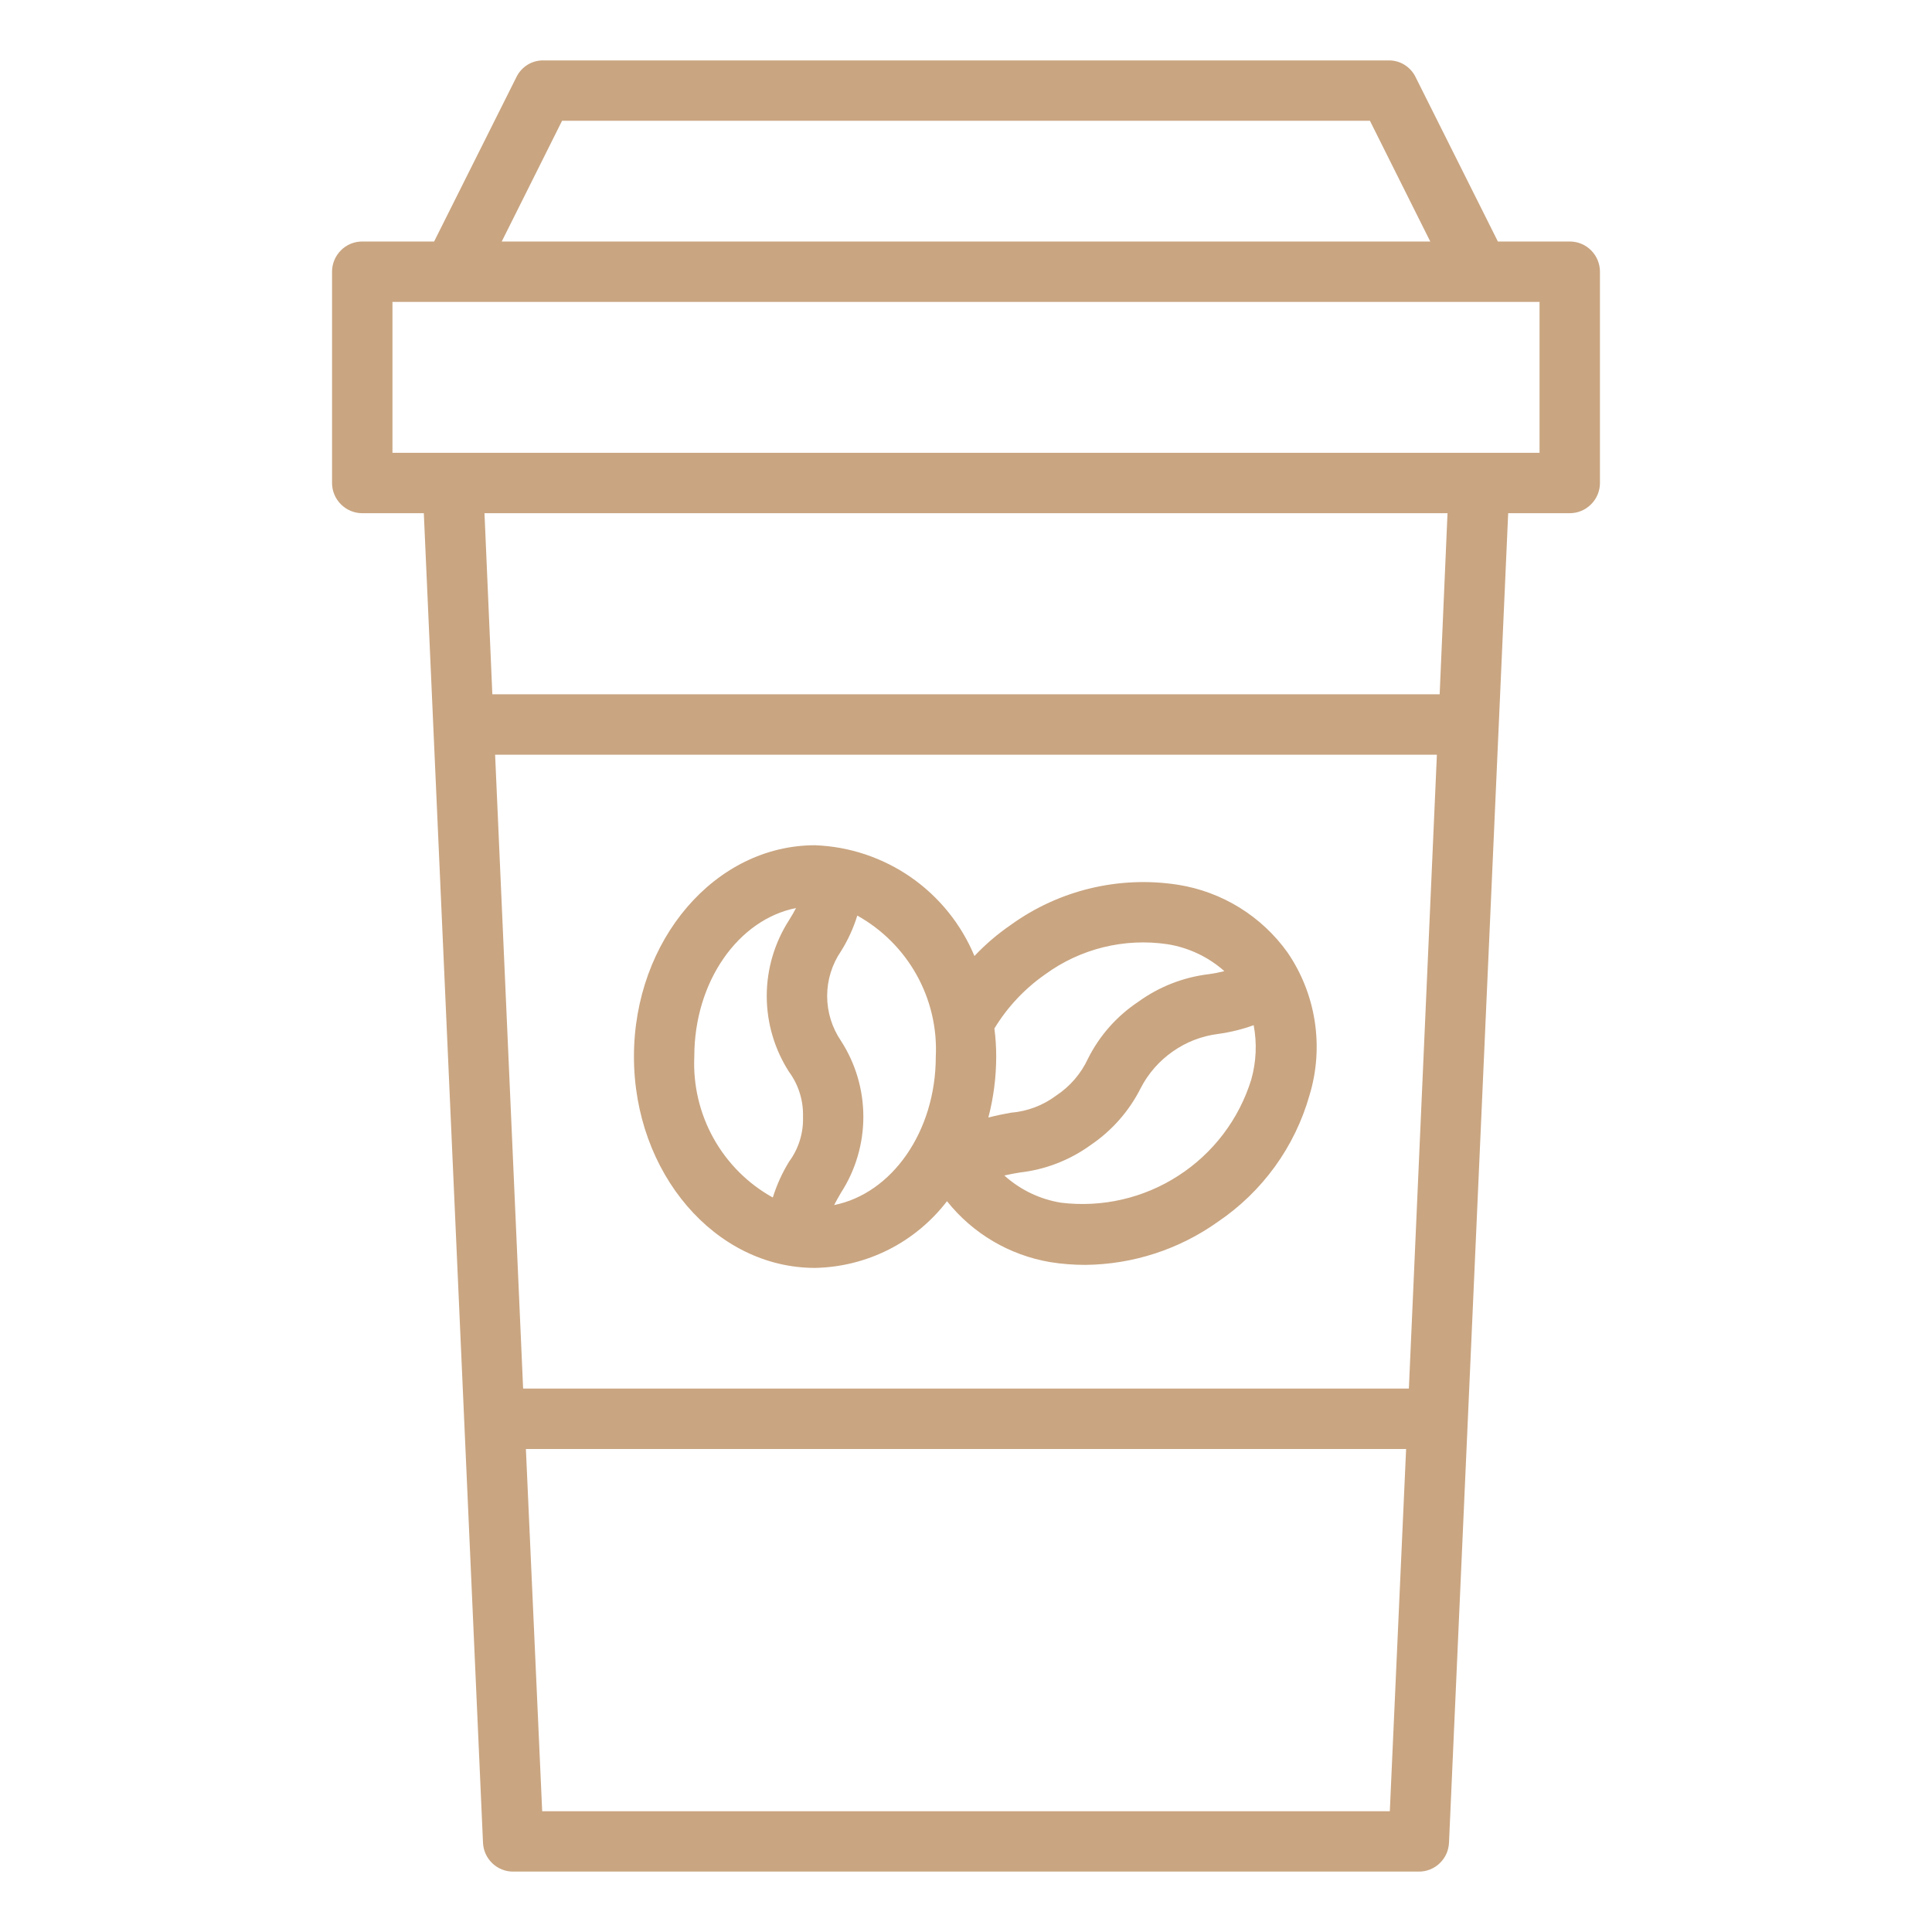
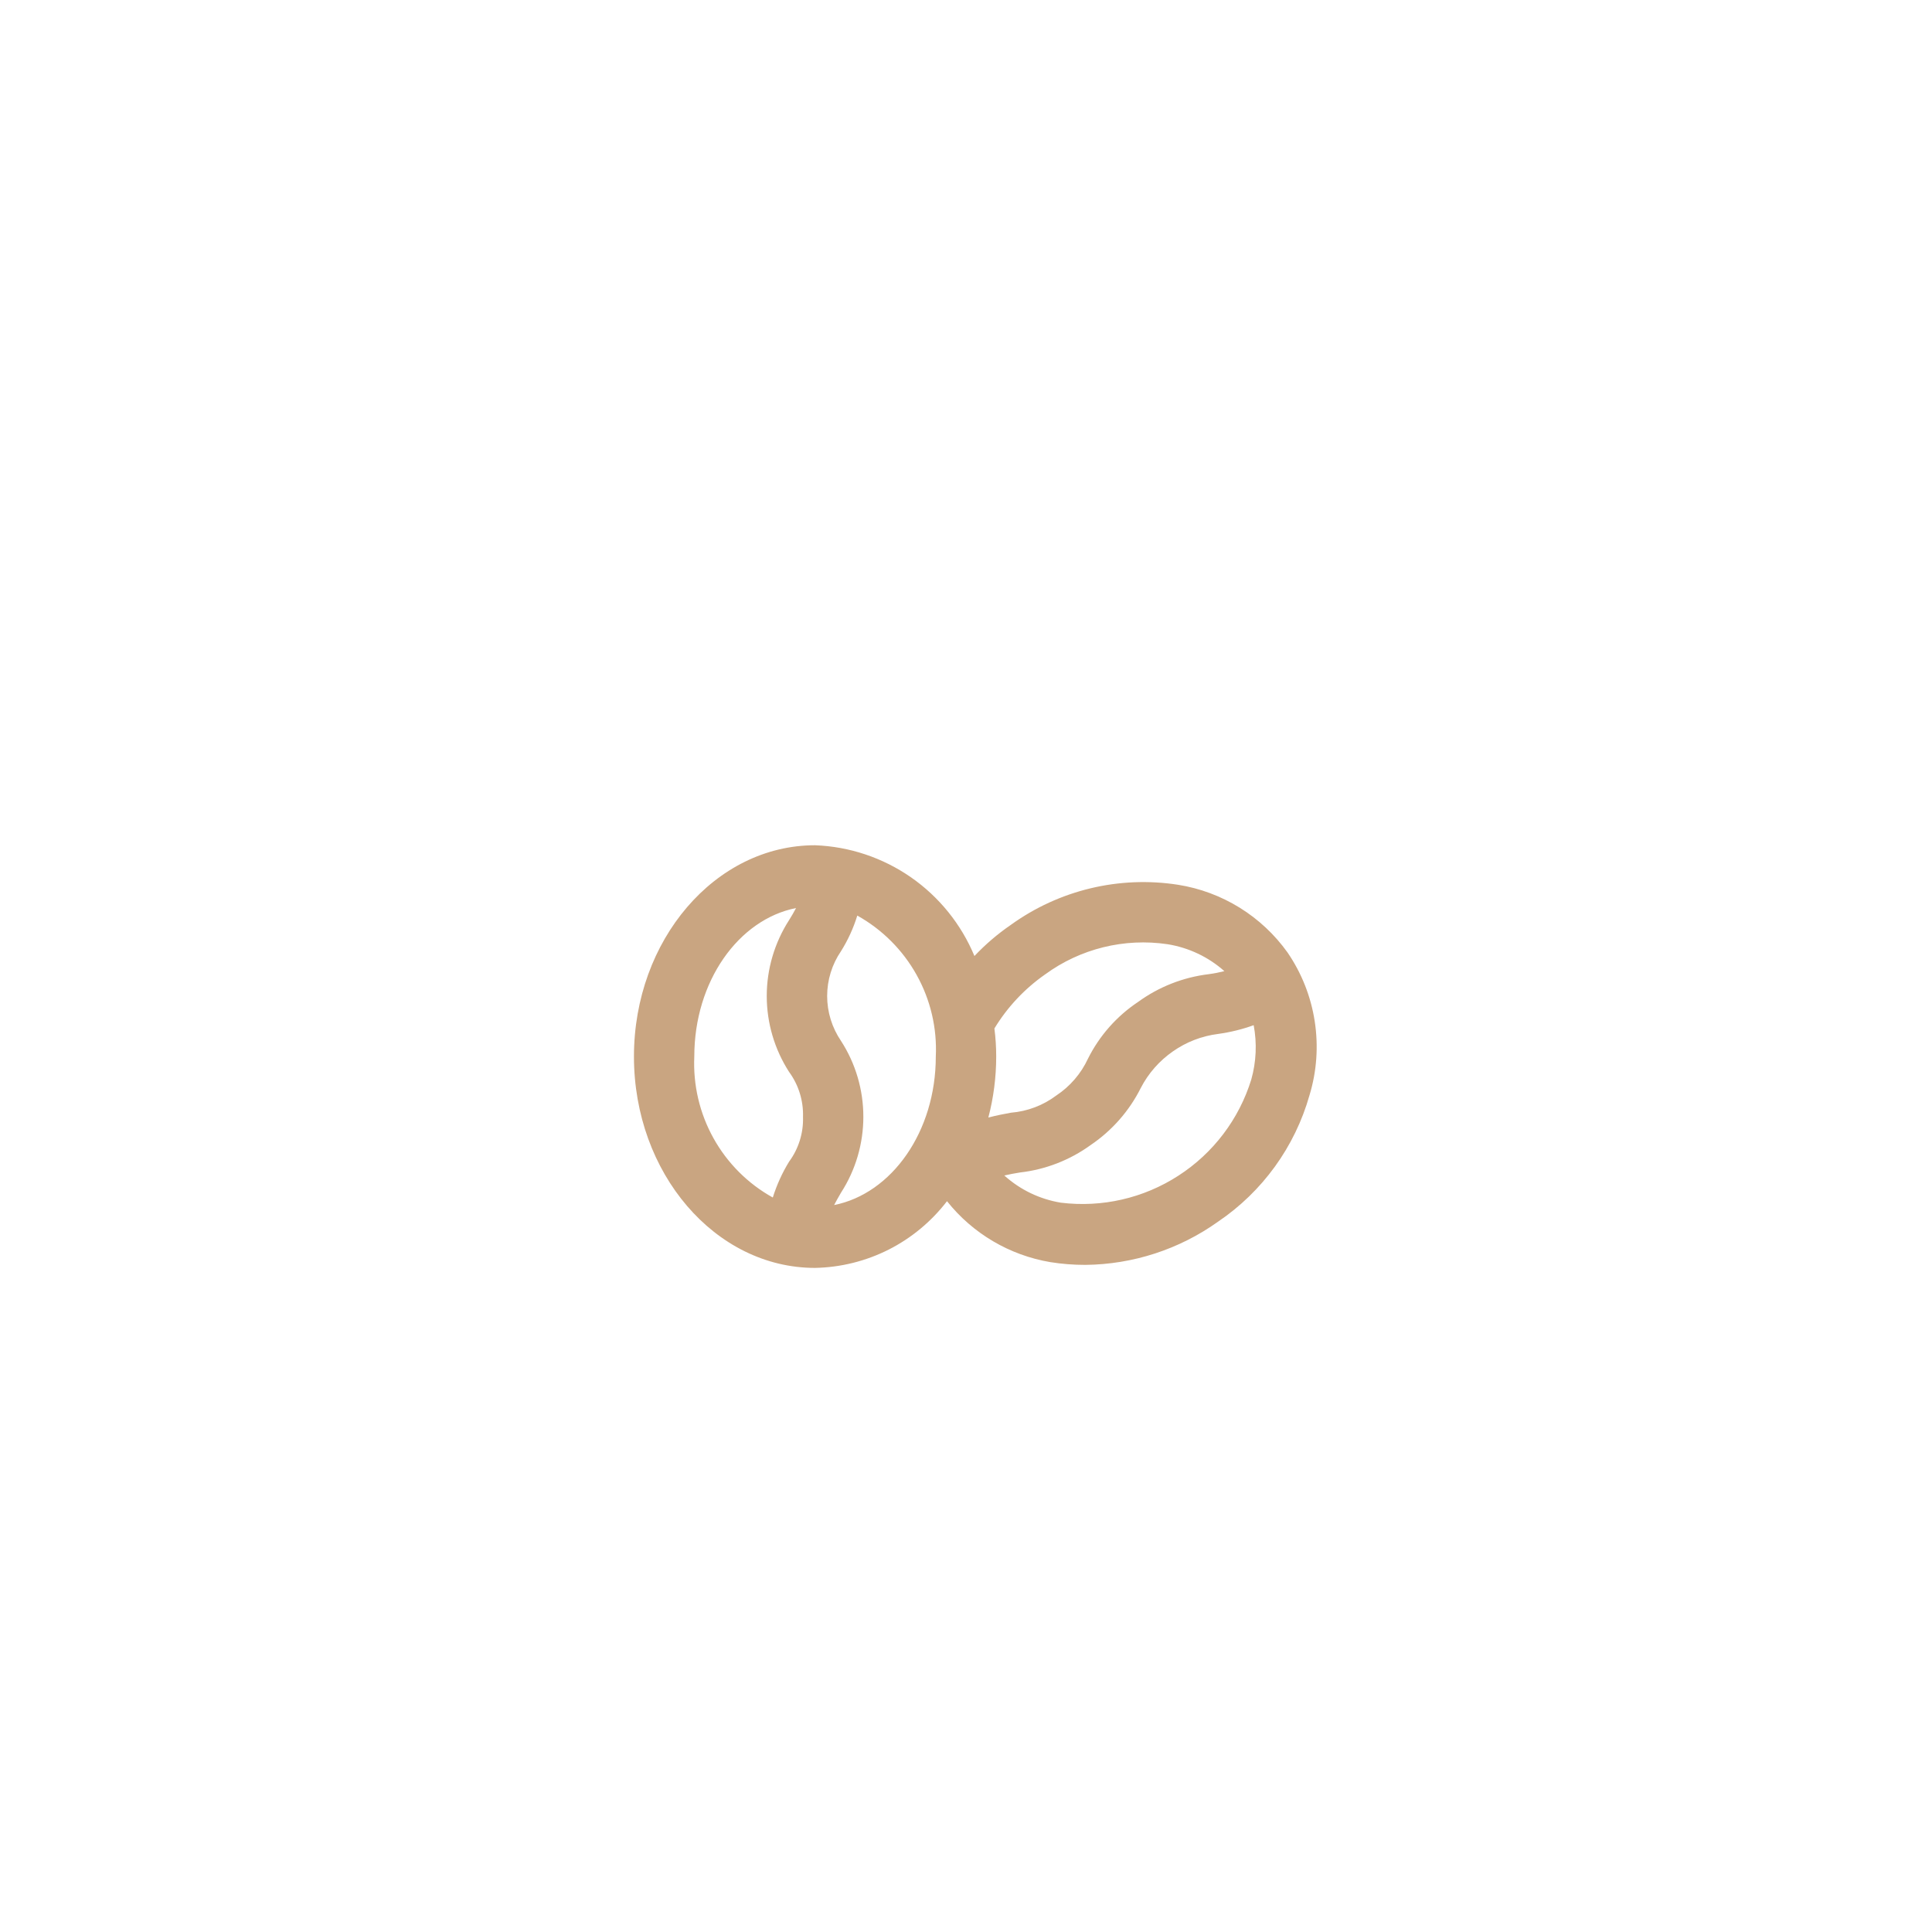
<svg xmlns="http://www.w3.org/2000/svg" width="30" height="30" GaleriBox="0 0 30 30" fill="none">
-   <path d="M24.375 3.75H23.259L21.98 1.195C21.942 1.117 21.882 1.052 21.808 1.006C21.735 0.96 21.649 0.937 21.562 0.938H8.438C8.351 0.937 8.265 0.96 8.191 1.006C8.118 1.052 8.058 1.117 8.02 1.195L6.741 3.75H5.625C5.501 3.75 5.381 3.799 5.294 3.887C5.206 3.975 5.156 4.094 5.156 4.219V7.5C5.156 7.624 5.206 7.744 5.294 7.831C5.381 7.919 5.501 7.969 5.625 7.969H6.581L7.5 28.613C7.505 28.734 7.556 28.848 7.644 28.932C7.731 29.016 7.848 29.063 7.969 29.062H22.031C22.152 29.063 22.269 29.016 22.356 28.932C22.444 28.848 22.495 28.734 22.5 28.613L23.419 7.969H24.375C24.499 7.969 24.619 7.919 24.706 7.831C24.794 7.744 24.844 7.624 24.844 7.5V4.219C24.844 4.094 24.794 3.975 24.706 3.887C24.619 3.799 24.499 3.75 24.375 3.75ZM8.728 1.875H21.272L22.209 3.75H7.791L8.728 1.875ZM21.581 28.125H8.419L8.166 22.5H21.834L21.581 28.125ZM21.877 21.562H8.123L7.688 11.719H22.312L21.877 21.562ZM22.355 10.781H7.645L7.523 7.969H22.477L22.355 10.781ZM23.906 7.031H6.094V4.688H23.906V7.031Z" fill="#C9A581" />
  <path d="M19.992 14.789C19.793 14.511 19.54 14.274 19.249 14.094C18.958 13.914 18.634 13.793 18.295 13.739C17.38 13.596 16.445 13.82 15.694 14.363C15.49 14.503 15.301 14.665 15.131 14.845C14.926 14.352 14.584 13.928 14.146 13.623C13.707 13.318 13.19 13.145 12.656 13.125C11.105 13.125 9.844 14.597 9.844 16.406C9.844 18.216 11.105 19.688 12.656 19.688C13.054 19.68 13.444 19.583 13.799 19.404C14.154 19.224 14.463 18.967 14.705 18.652C15.104 19.154 15.675 19.491 16.308 19.598C16.488 19.627 16.669 19.641 16.852 19.641C17.592 19.634 18.312 19.4 18.914 18.97C19.604 18.503 20.107 17.808 20.334 17.006C20.447 16.635 20.474 16.242 20.415 15.859C20.356 15.475 20.212 15.11 19.992 14.789ZM12.253 18.038C12.146 18.212 12.061 18.4 12 18.595C11.613 18.38 11.294 18.061 11.079 17.674C10.864 17.288 10.761 16.848 10.781 16.406C10.781 15.239 11.466 14.278 12.361 14.1C12.328 14.161 12.295 14.222 12.253 14.287C12.027 14.639 11.906 15.048 11.906 15.466C11.906 15.884 12.027 16.294 12.253 16.645C12.401 16.847 12.477 17.093 12.469 17.344C12.477 17.593 12.401 17.837 12.253 18.038ZM12.952 18.712C12.984 18.652 13.017 18.591 13.059 18.52C13.286 18.169 13.406 17.759 13.406 17.341C13.406 16.923 13.286 16.514 13.059 16.163C12.919 15.957 12.844 15.715 12.844 15.466C12.844 15.218 12.919 14.975 13.059 14.77C13.167 14.598 13.252 14.412 13.312 14.217C13.699 14.433 14.018 14.752 14.233 15.138C14.449 15.525 14.552 15.964 14.531 16.406C14.531 17.573 13.847 18.534 12.952 18.712ZM15.441 15.97C15.642 15.639 15.91 15.353 16.228 15.131C16.776 14.73 17.46 14.562 18.131 14.662C18.459 14.715 18.765 14.86 19.012 15.08C18.932 15.1 18.851 15.116 18.769 15.127C18.372 15.175 17.995 15.323 17.672 15.558C17.34 15.779 17.072 16.083 16.894 16.439C16.786 16.672 16.615 16.87 16.402 17.011C16.197 17.165 15.953 17.257 15.698 17.278C15.591 17.297 15.473 17.32 15.347 17.353C15.428 17.044 15.469 16.726 15.469 16.406C15.469 16.261 15.46 16.115 15.441 15.97ZM19.43 16.762C19.24 17.378 18.839 17.907 18.298 18.256C17.758 18.606 17.111 18.754 16.472 18.675C16.145 18.621 15.841 18.475 15.595 18.253C15.675 18.234 15.755 18.22 15.839 18.206C16.235 18.161 16.613 18.014 16.936 17.78C17.267 17.556 17.535 17.251 17.714 16.894C17.831 16.667 18.002 16.473 18.211 16.327C18.42 16.18 18.661 16.087 18.914 16.055C19.103 16.029 19.288 15.984 19.467 15.919C19.52 16.199 19.507 16.488 19.43 16.762Z" fill="#C9A581" />
</svg>